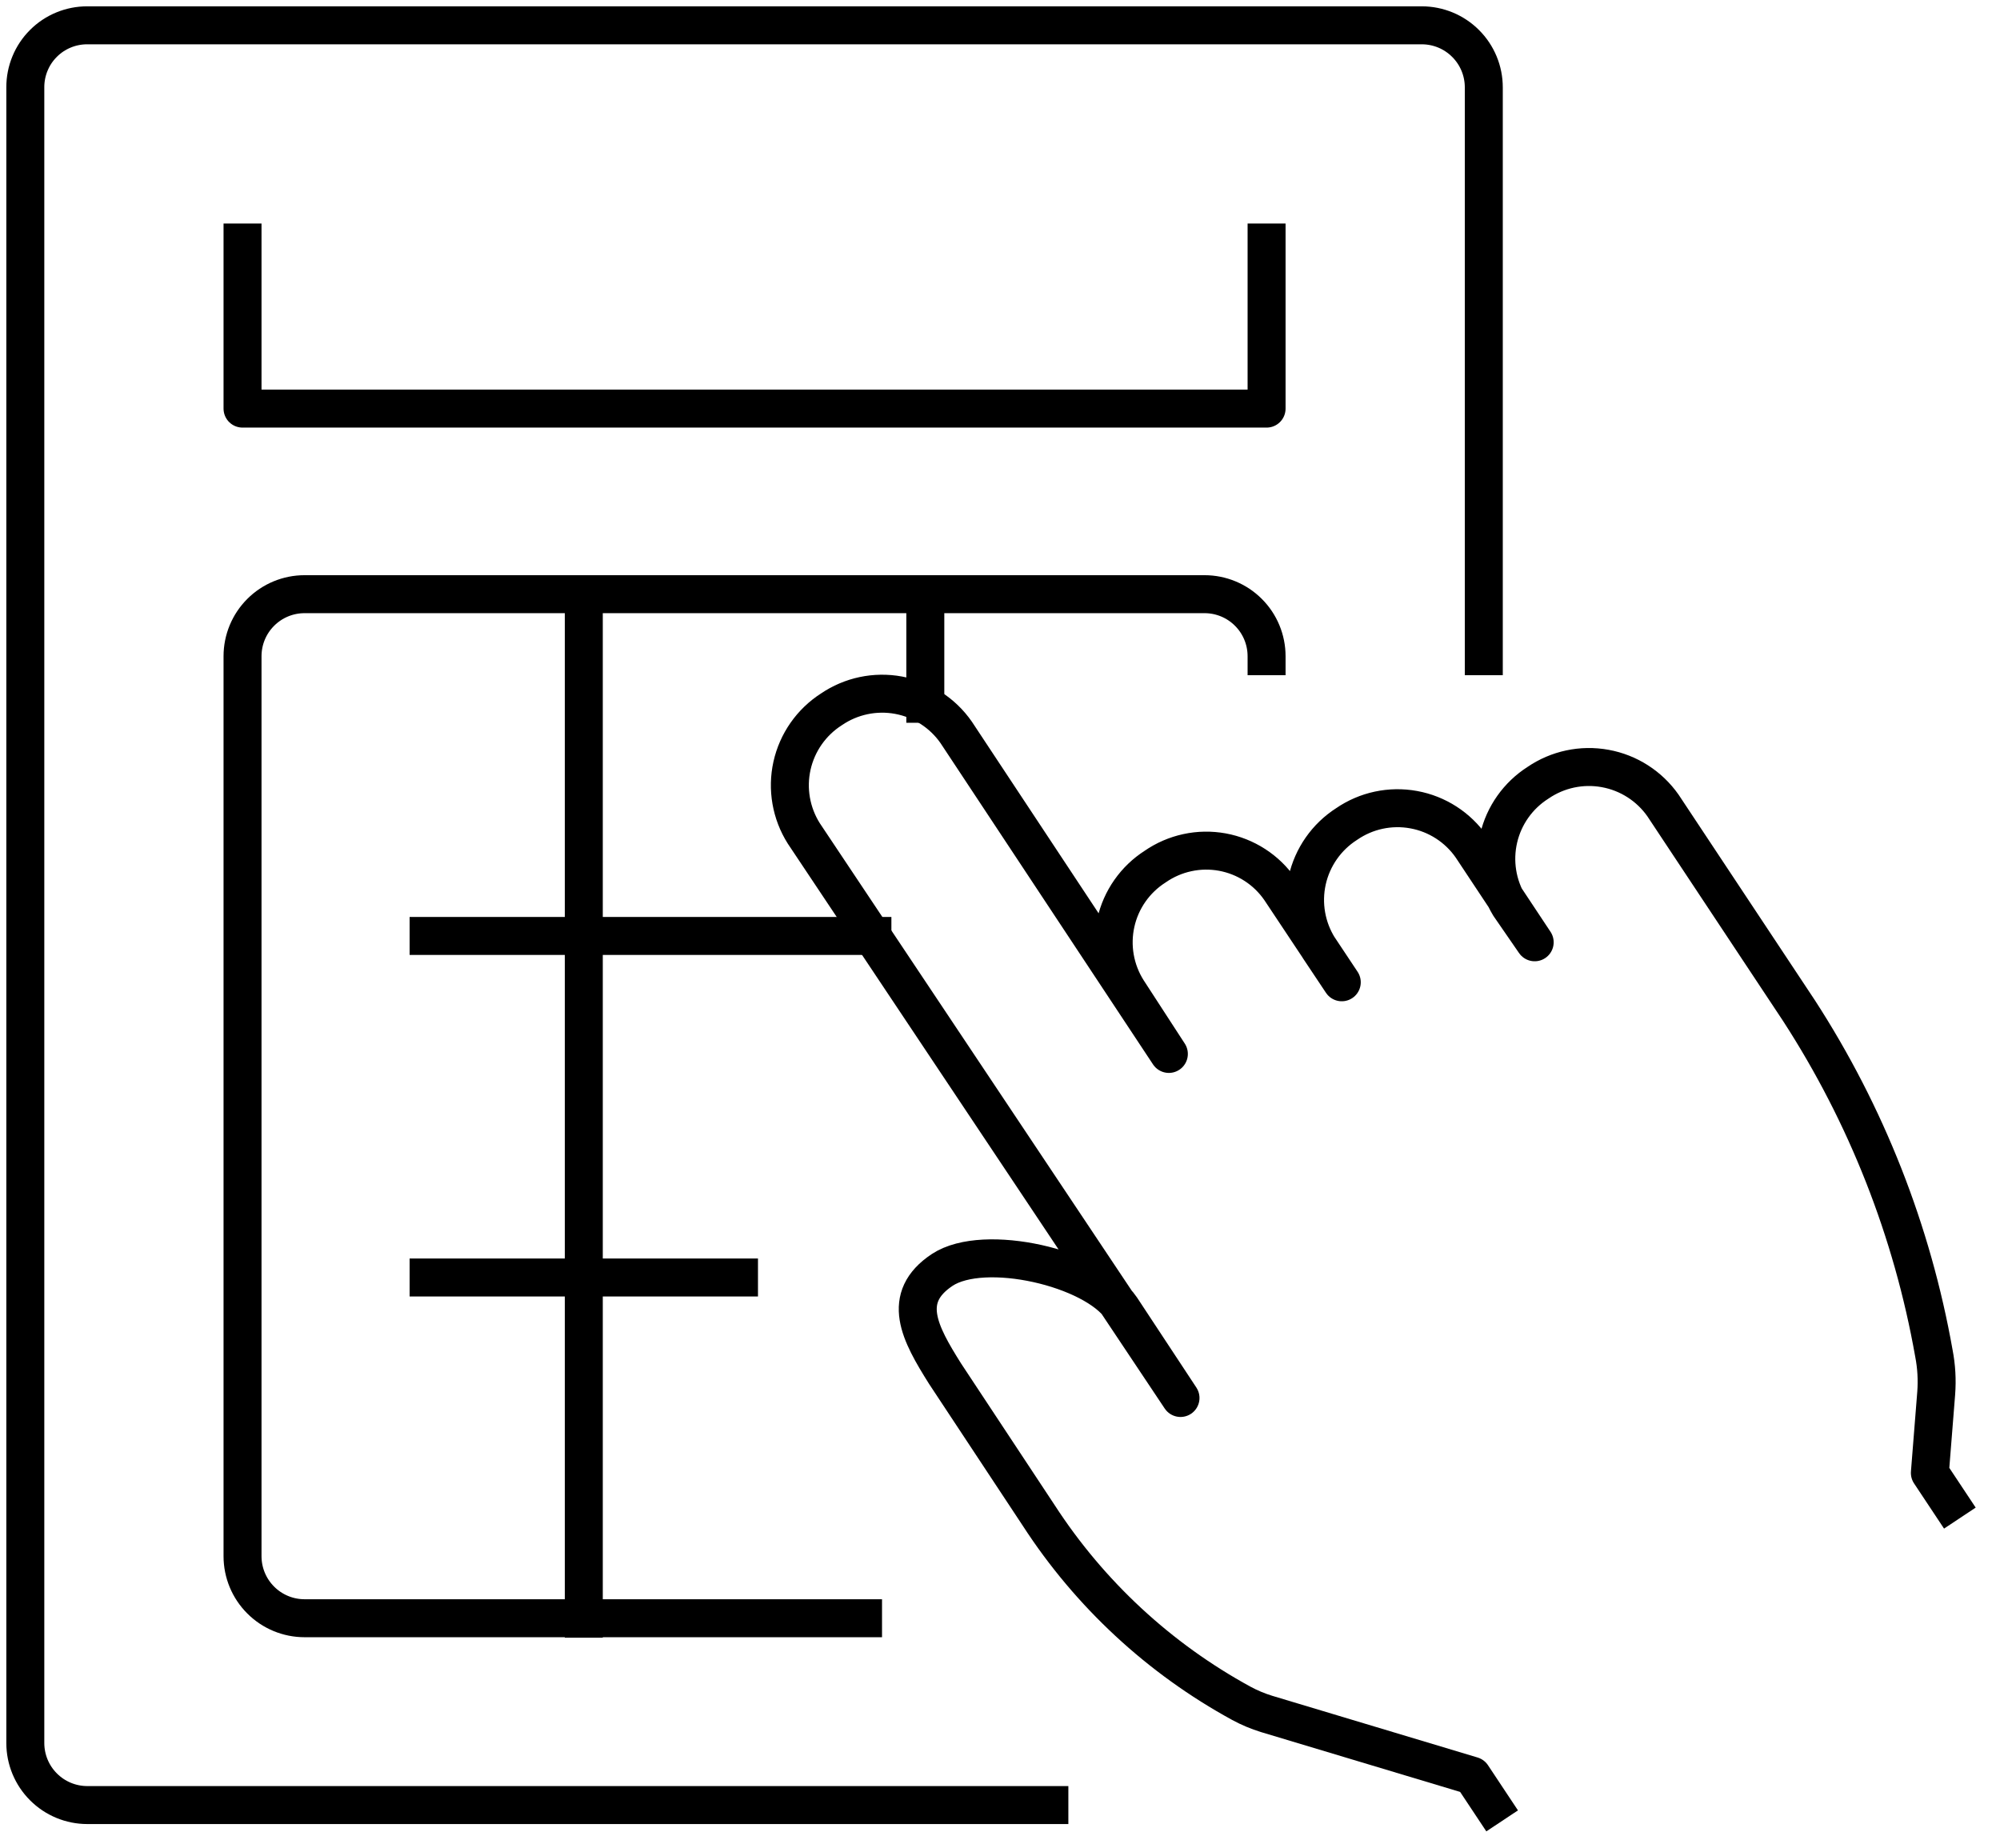
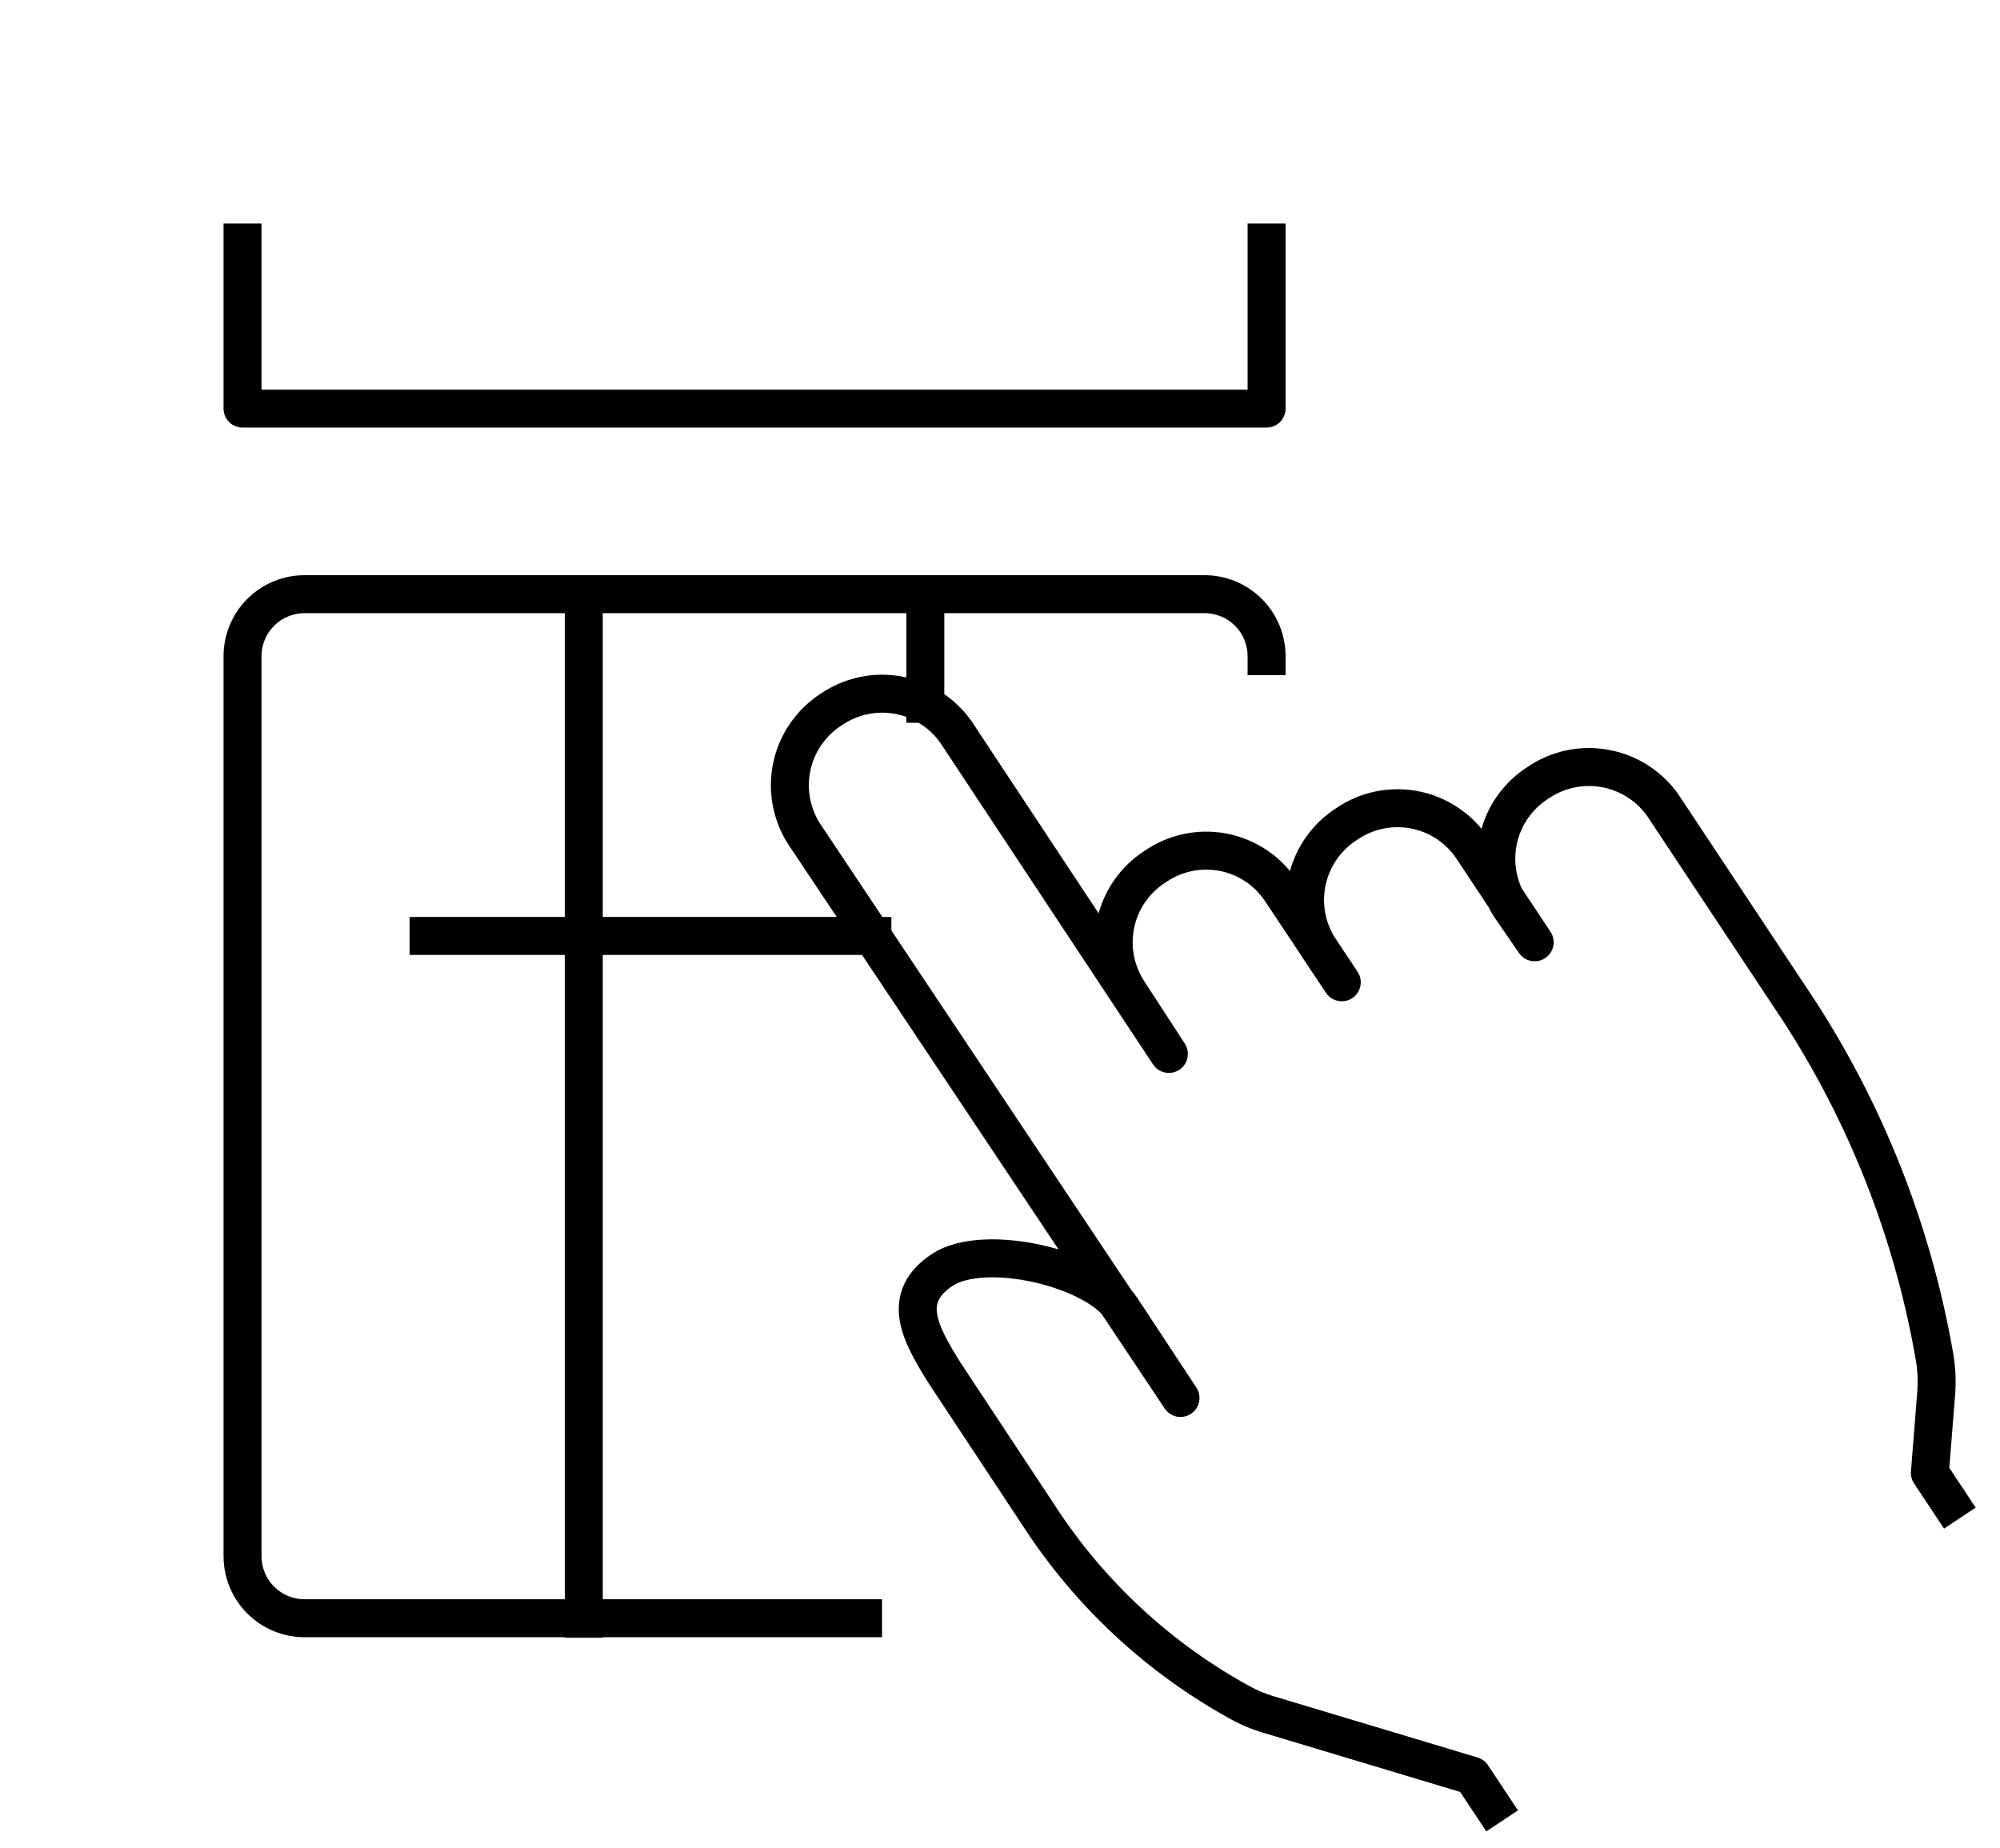
<svg xmlns="http://www.w3.org/2000/svg" width="79" height="73" viewBox="0 0 79 73" fill="none">
-   <path d="M41.45 71.3H3.45C2.8 71.3 2.177 71.042 1.718 70.582C1.258 70.123 1 69.5 1 68.85V3.45C0.999 3.128 1.061 2.809 1.184 2.511C1.306 2.213 1.487 1.942 1.715 1.715C1.942 1.487 2.213 1.306 2.511 1.184C2.809 1.061 3.128 0.999 3.45 1H56.16C56.81 1 57.433 1.258 57.892 1.718C58.352 2.177 58.61 2.8 58.61 3.45V25.92" stroke="black" stroke-width="1.5" stroke-linecap="square" stroke-linejoin="round" />
  <path d="M9.58 9.58V16.14H50.03V9.58" stroke="black" stroke-width="1.5" stroke-linecap="square" stroke-linejoin="round" />
  <path d="M34.09 63.92H12.03C11.38 63.92 10.757 63.662 10.298 63.202C9.838 62.743 9.58 62.12 9.58 61.47V25.92C9.58 25.27 9.838 24.647 10.298 24.188C10.757 23.728 11.38 23.47 12.03 23.47H47.58C48.23 23.47 48.853 23.728 49.312 24.188C49.772 24.647 50.03 25.27 50.03 25.92" stroke="black" stroke-width="1.5" stroke-linecap="square" stroke-linejoin="round" />
  <path d="M23.06 23.49V63.94" stroke="black" stroke-width="1.5" stroke-linecap="square" stroke-linejoin="round" />
-   <path d="M16.93 50.46H29.19" stroke="black" stroke-width="1.5" stroke-linecap="square" stroke-linejoin="round" />
  <path d="M36.55 23.49V27.8" stroke="black" stroke-width="1.5" stroke-linecap="square" stroke-linejoin="round" />
  <path d="M34.46 36.97H16.93" stroke="black" stroke-width="1.5" stroke-linecap="square" stroke-linejoin="round" />
  <path d="M58.92 71.3L58.15 70.14L50.03 67.7C49.684 67.593 49.349 67.453 49.03 67.28C45.788 65.51 43.039 62.959 41.03 59.86L37.33 54.26C36.33 52.67 35.56 51.26 37.22 50.16C38.88 49.07 43.22 50.08 44.29 51.67L46.63 55.22L31.75 32.92C31.248 32.125 31.08 31.163 31.284 30.245C31.489 29.327 32.048 28.527 32.84 28.02C33.616 27.491 34.569 27.29 35.492 27.46C36.416 27.631 37.234 28.159 37.77 28.93L46.17 41.63L44.54 39.12C44.038 38.326 43.871 37.366 44.075 36.45C44.279 35.533 44.839 34.735 45.63 34.23C46.013 33.965 46.444 33.778 46.899 33.68C47.354 33.581 47.824 33.574 48.282 33.657C48.74 33.741 49.177 33.914 49.568 34.167C49.959 34.419 50.296 34.747 50.56 35.13L53 38.8L52.1 37.45C51.598 36.655 51.43 35.693 51.634 34.775C51.839 33.857 52.398 33.057 53.19 32.55C53.964 32.017 54.917 31.813 55.841 31.982C56.765 32.15 57.584 32.678 58.12 33.45L60.62 37.22L59.62 35.77C59.137 34.974 58.985 34.021 59.196 33.114C59.407 32.208 59.965 31.42 60.75 30.92C61.526 30.389 62.48 30.186 63.405 30.355C64.33 30.523 65.151 31.05 65.69 31.82L71.06 39.92C73.724 44.031 75.537 48.636 76.39 53.46C76.49 53.977 76.52 54.505 76.48 55.03L76.23 58.18L77 59.34" stroke="black" stroke-width="1.5" stroke-linecap="square" stroke-linejoin="round" />
</svg>